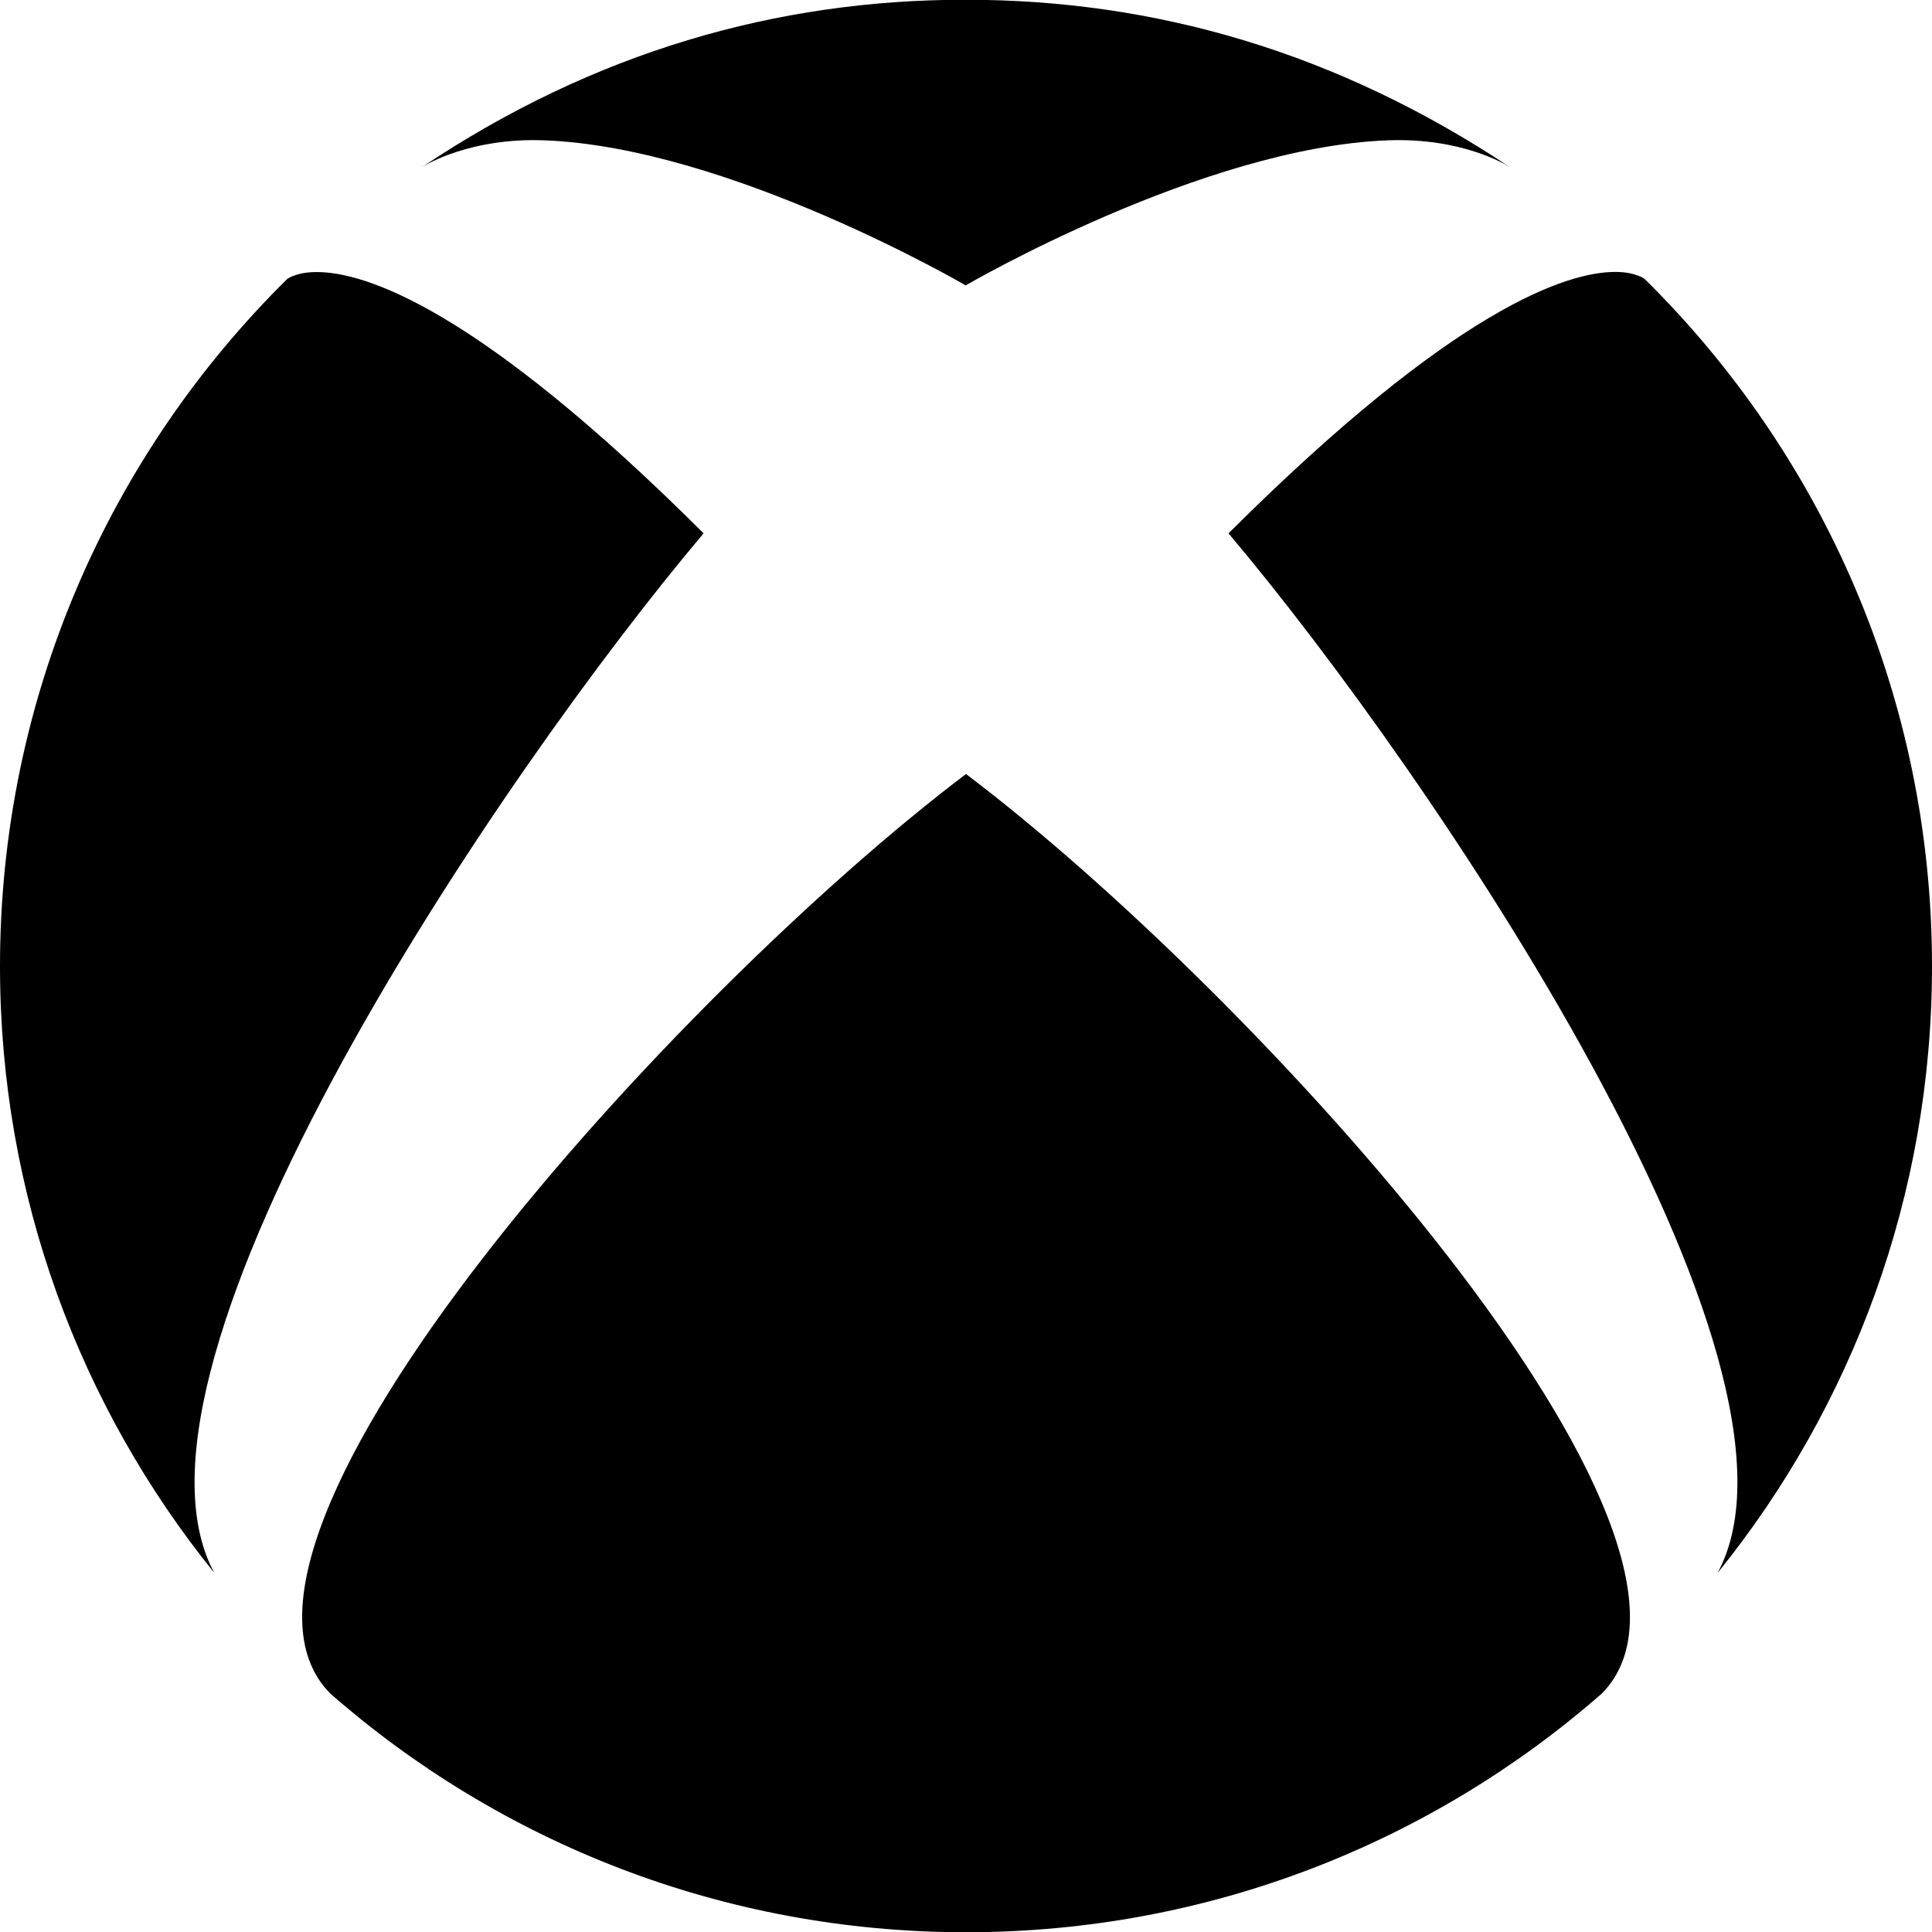
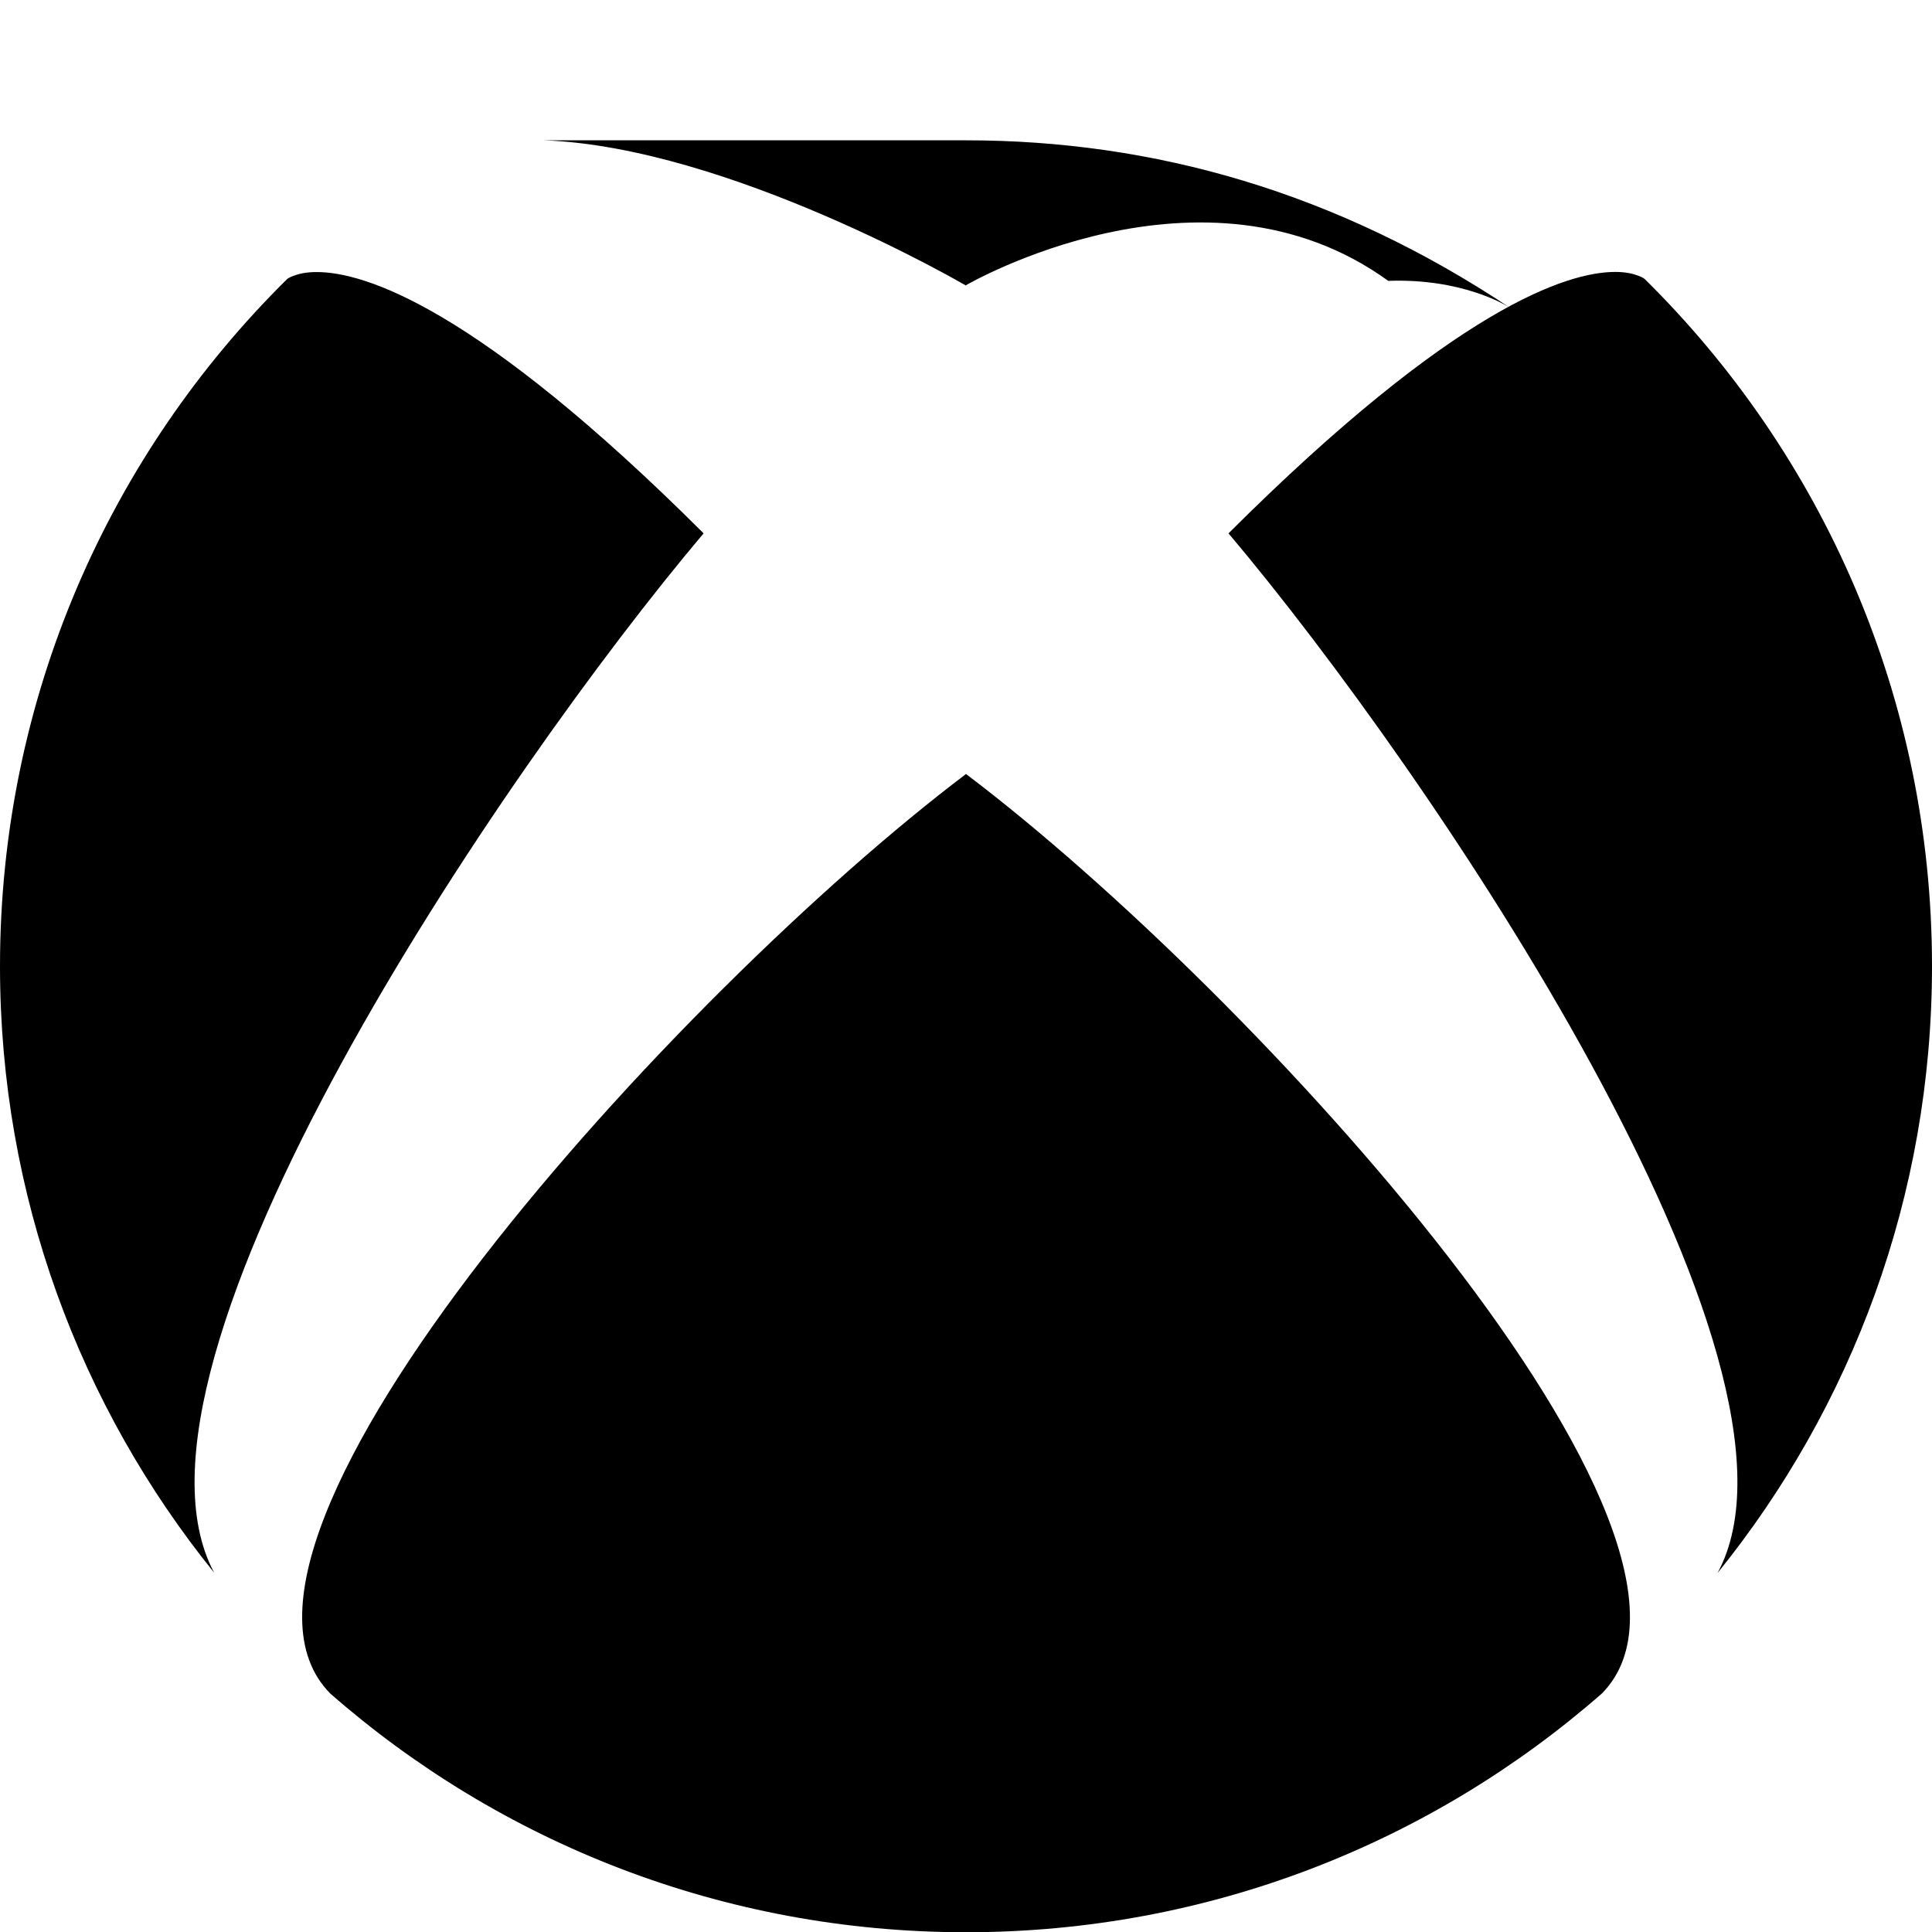
<svg xmlns="http://www.w3.org/2000/svg" viewBox="0 0 16 16" fill-rule="evenodd" clip-rule="evenodd" stroke-linejoin="round" stroke-miterlimit="1.414">
-   <path d="M2.734 14.024C4.14 15.256 5.984 16.002 8 16.002c2.017 0 3.86-.746 5.267-1.978C14.52 12.748 10.39 8.216 8 6.41c-2.388 1.806-6.52 6.338-5.266 7.614zm7.44-9.607c1.667 1.974 4.99 6.877 4.05 8.61C15.334 11.654 16 9.907 16 8.002c0-2.227-.91-4.242-2.38-5.692 0 0-.018-.015-.056-.028-.04-.015-.1-.03-.187-.03-.394 0-1.323.29-3.203 2.165zM2.436 2.282c-.038.013-.055.027-.057.028C.91 3.76 0 5.775 0 8.002c0 1.903.665 3.65 1.774 5.023C.84 11.288 4.16 6.39 5.827 4.417c-1.88-1.876-2.81-2.164-3.204-2.164-.087 0-.148.014-.187.03zM8 2.365S6.036 1.217 4.503 1.162c-.602-.022-.97.197-1.014.226 1.43-.96 2.95-1.39 4.5-1.39H8c1.556 0 3.07.43 4.51 1.39-.045-.03-.41-.248-1.013-.226C9.964 1.217 8 2.362 8 2.362v.004z" />
+   <path d="M2.734 14.024C4.14 15.256 5.984 16.002 8 16.002c2.017 0 3.86-.746 5.267-1.978C14.52 12.748 10.39 8.216 8 6.41c-2.388 1.806-6.52 6.338-5.266 7.614zm7.44-9.607c1.667 1.974 4.99 6.877 4.05 8.61C15.334 11.654 16 9.907 16 8.002c0-2.227-.91-4.242-2.38-5.692 0 0-.018-.015-.056-.028-.04-.015-.1-.03-.187-.03-.394 0-1.323.29-3.203 2.165zM2.436 2.282c-.038.013-.055.027-.057.028C.91 3.76 0 5.775 0 8.002c0 1.903.665 3.65 1.774 5.023C.84 11.288 4.16 6.39 5.827 4.417c-1.88-1.876-2.81-2.164-3.204-2.164-.087 0-.148.014-.187.03zM8 2.365S6.036 1.217 4.503 1.162H8c1.556 0 3.07.43 4.51 1.39-.045-.03-.41-.248-1.013-.226C9.964 1.217 8 2.362 8 2.362v.004z" />
</svg>